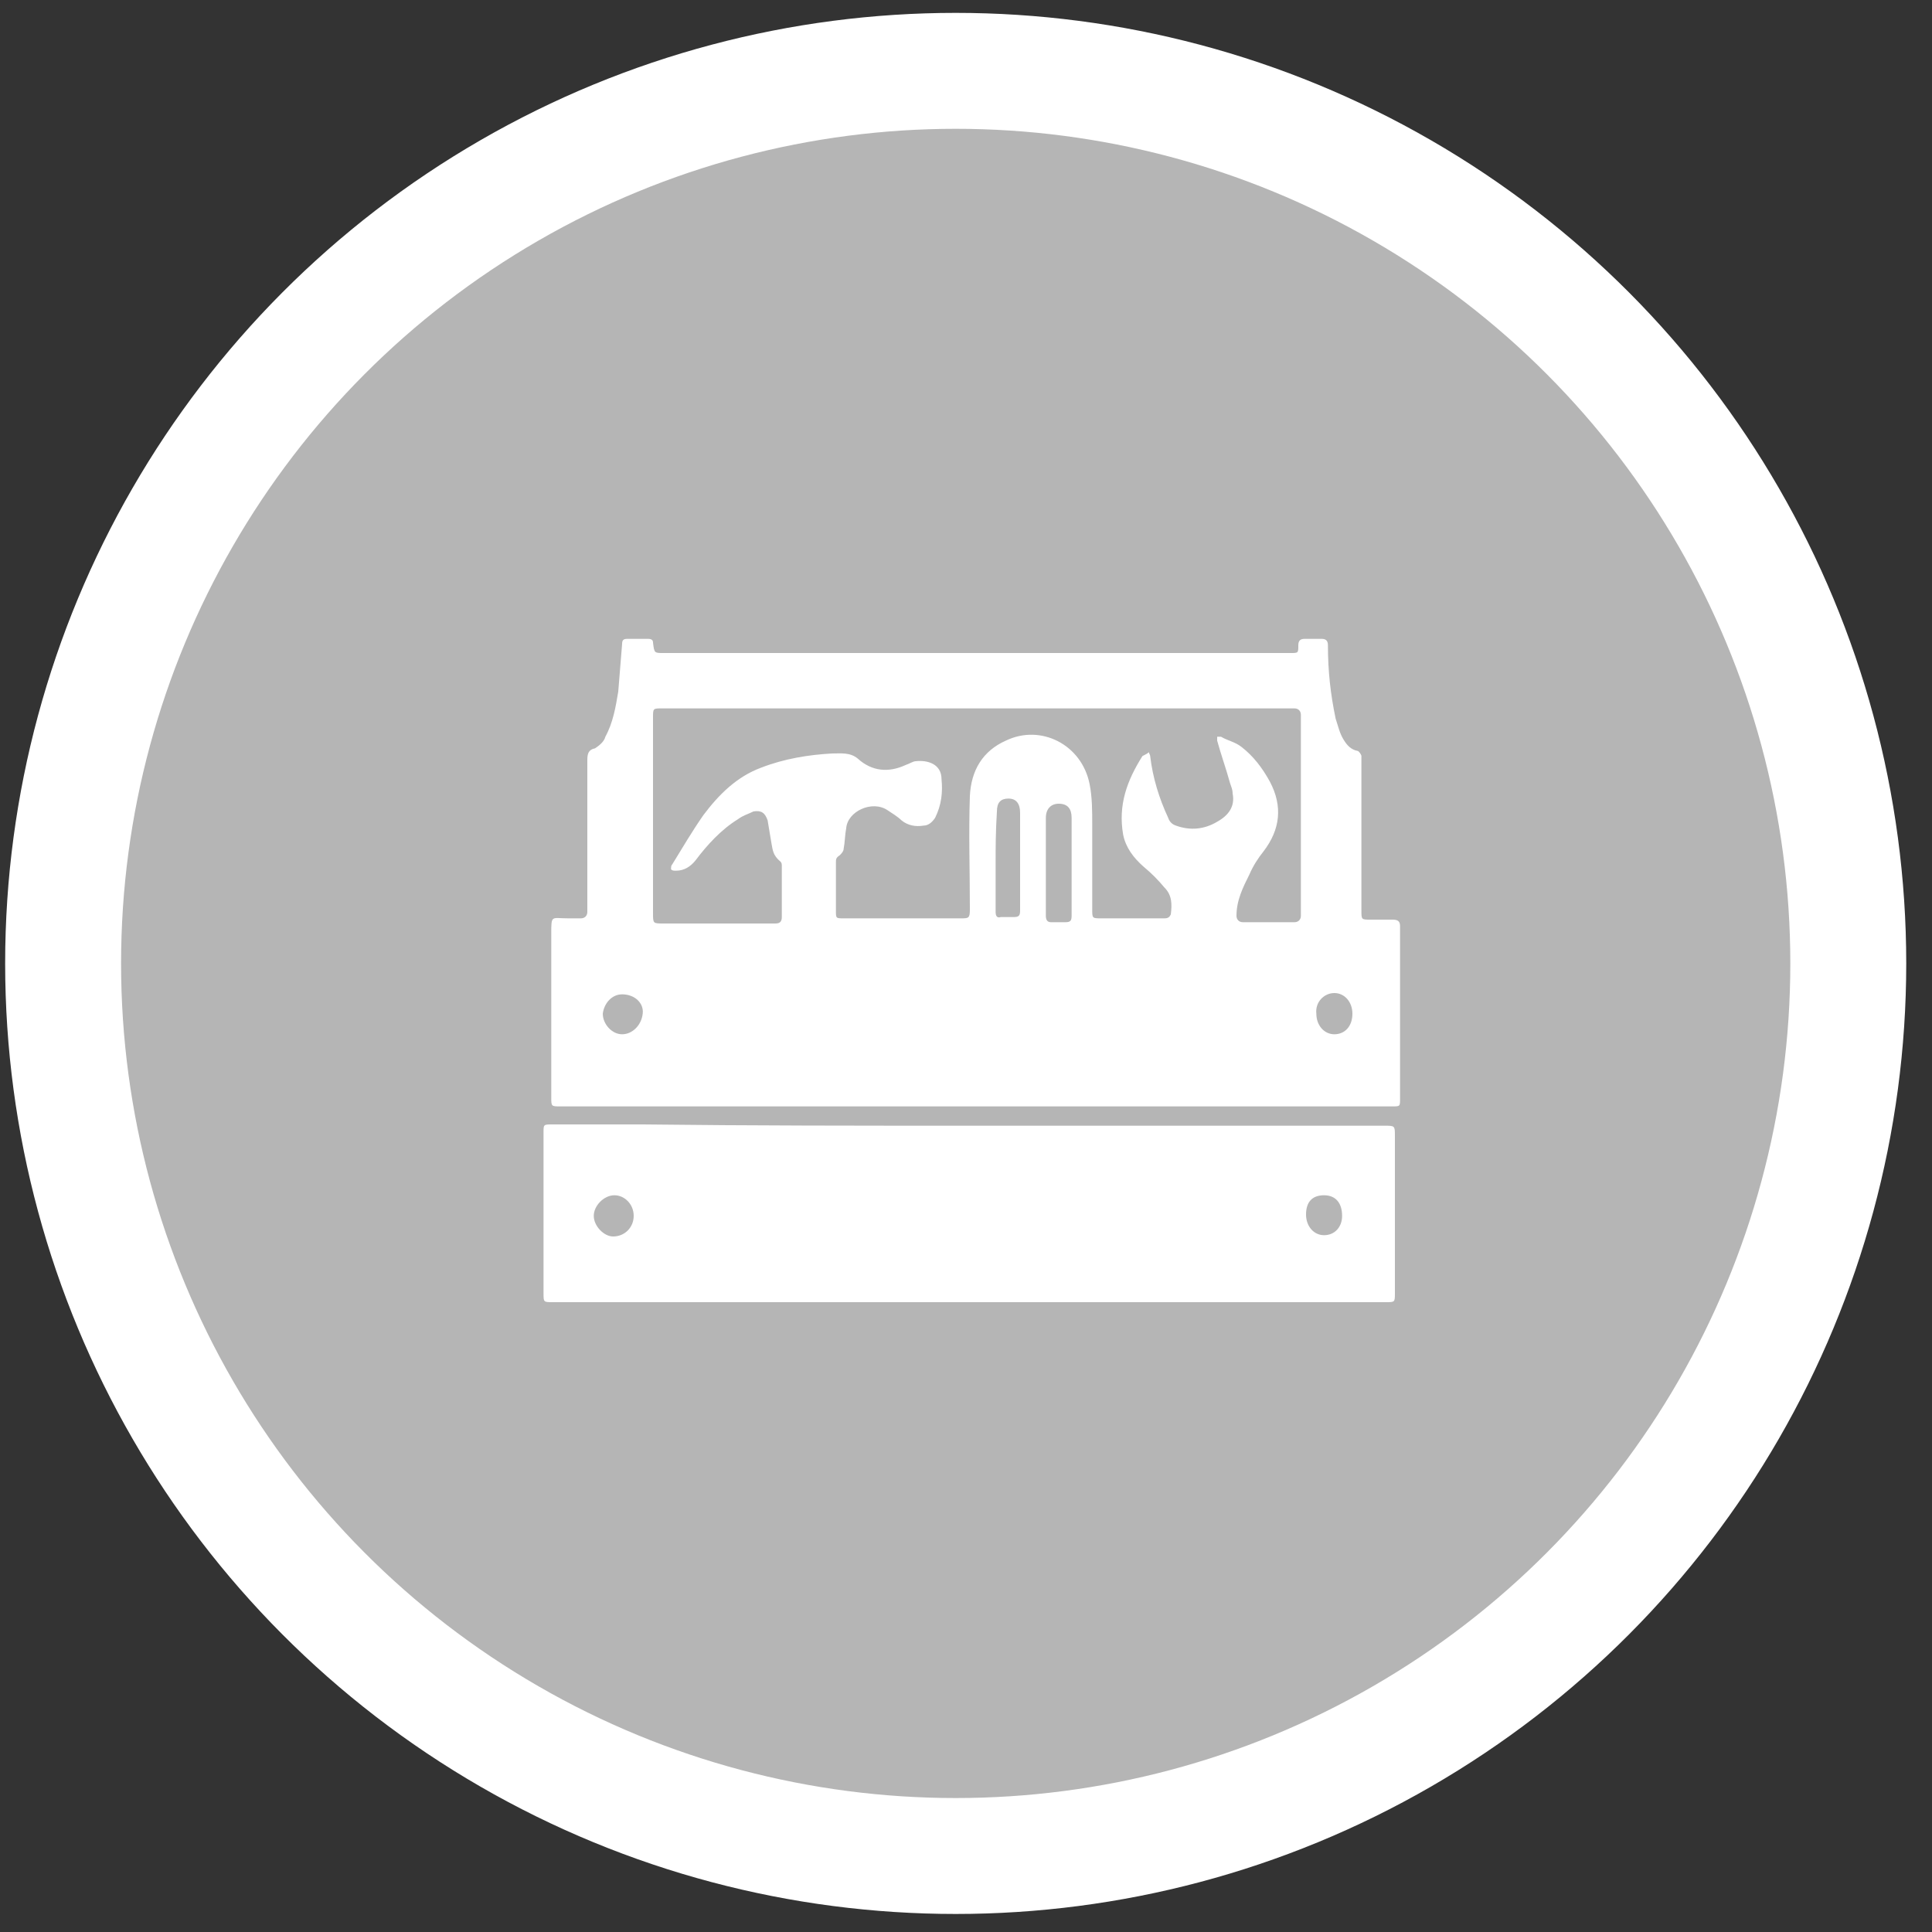
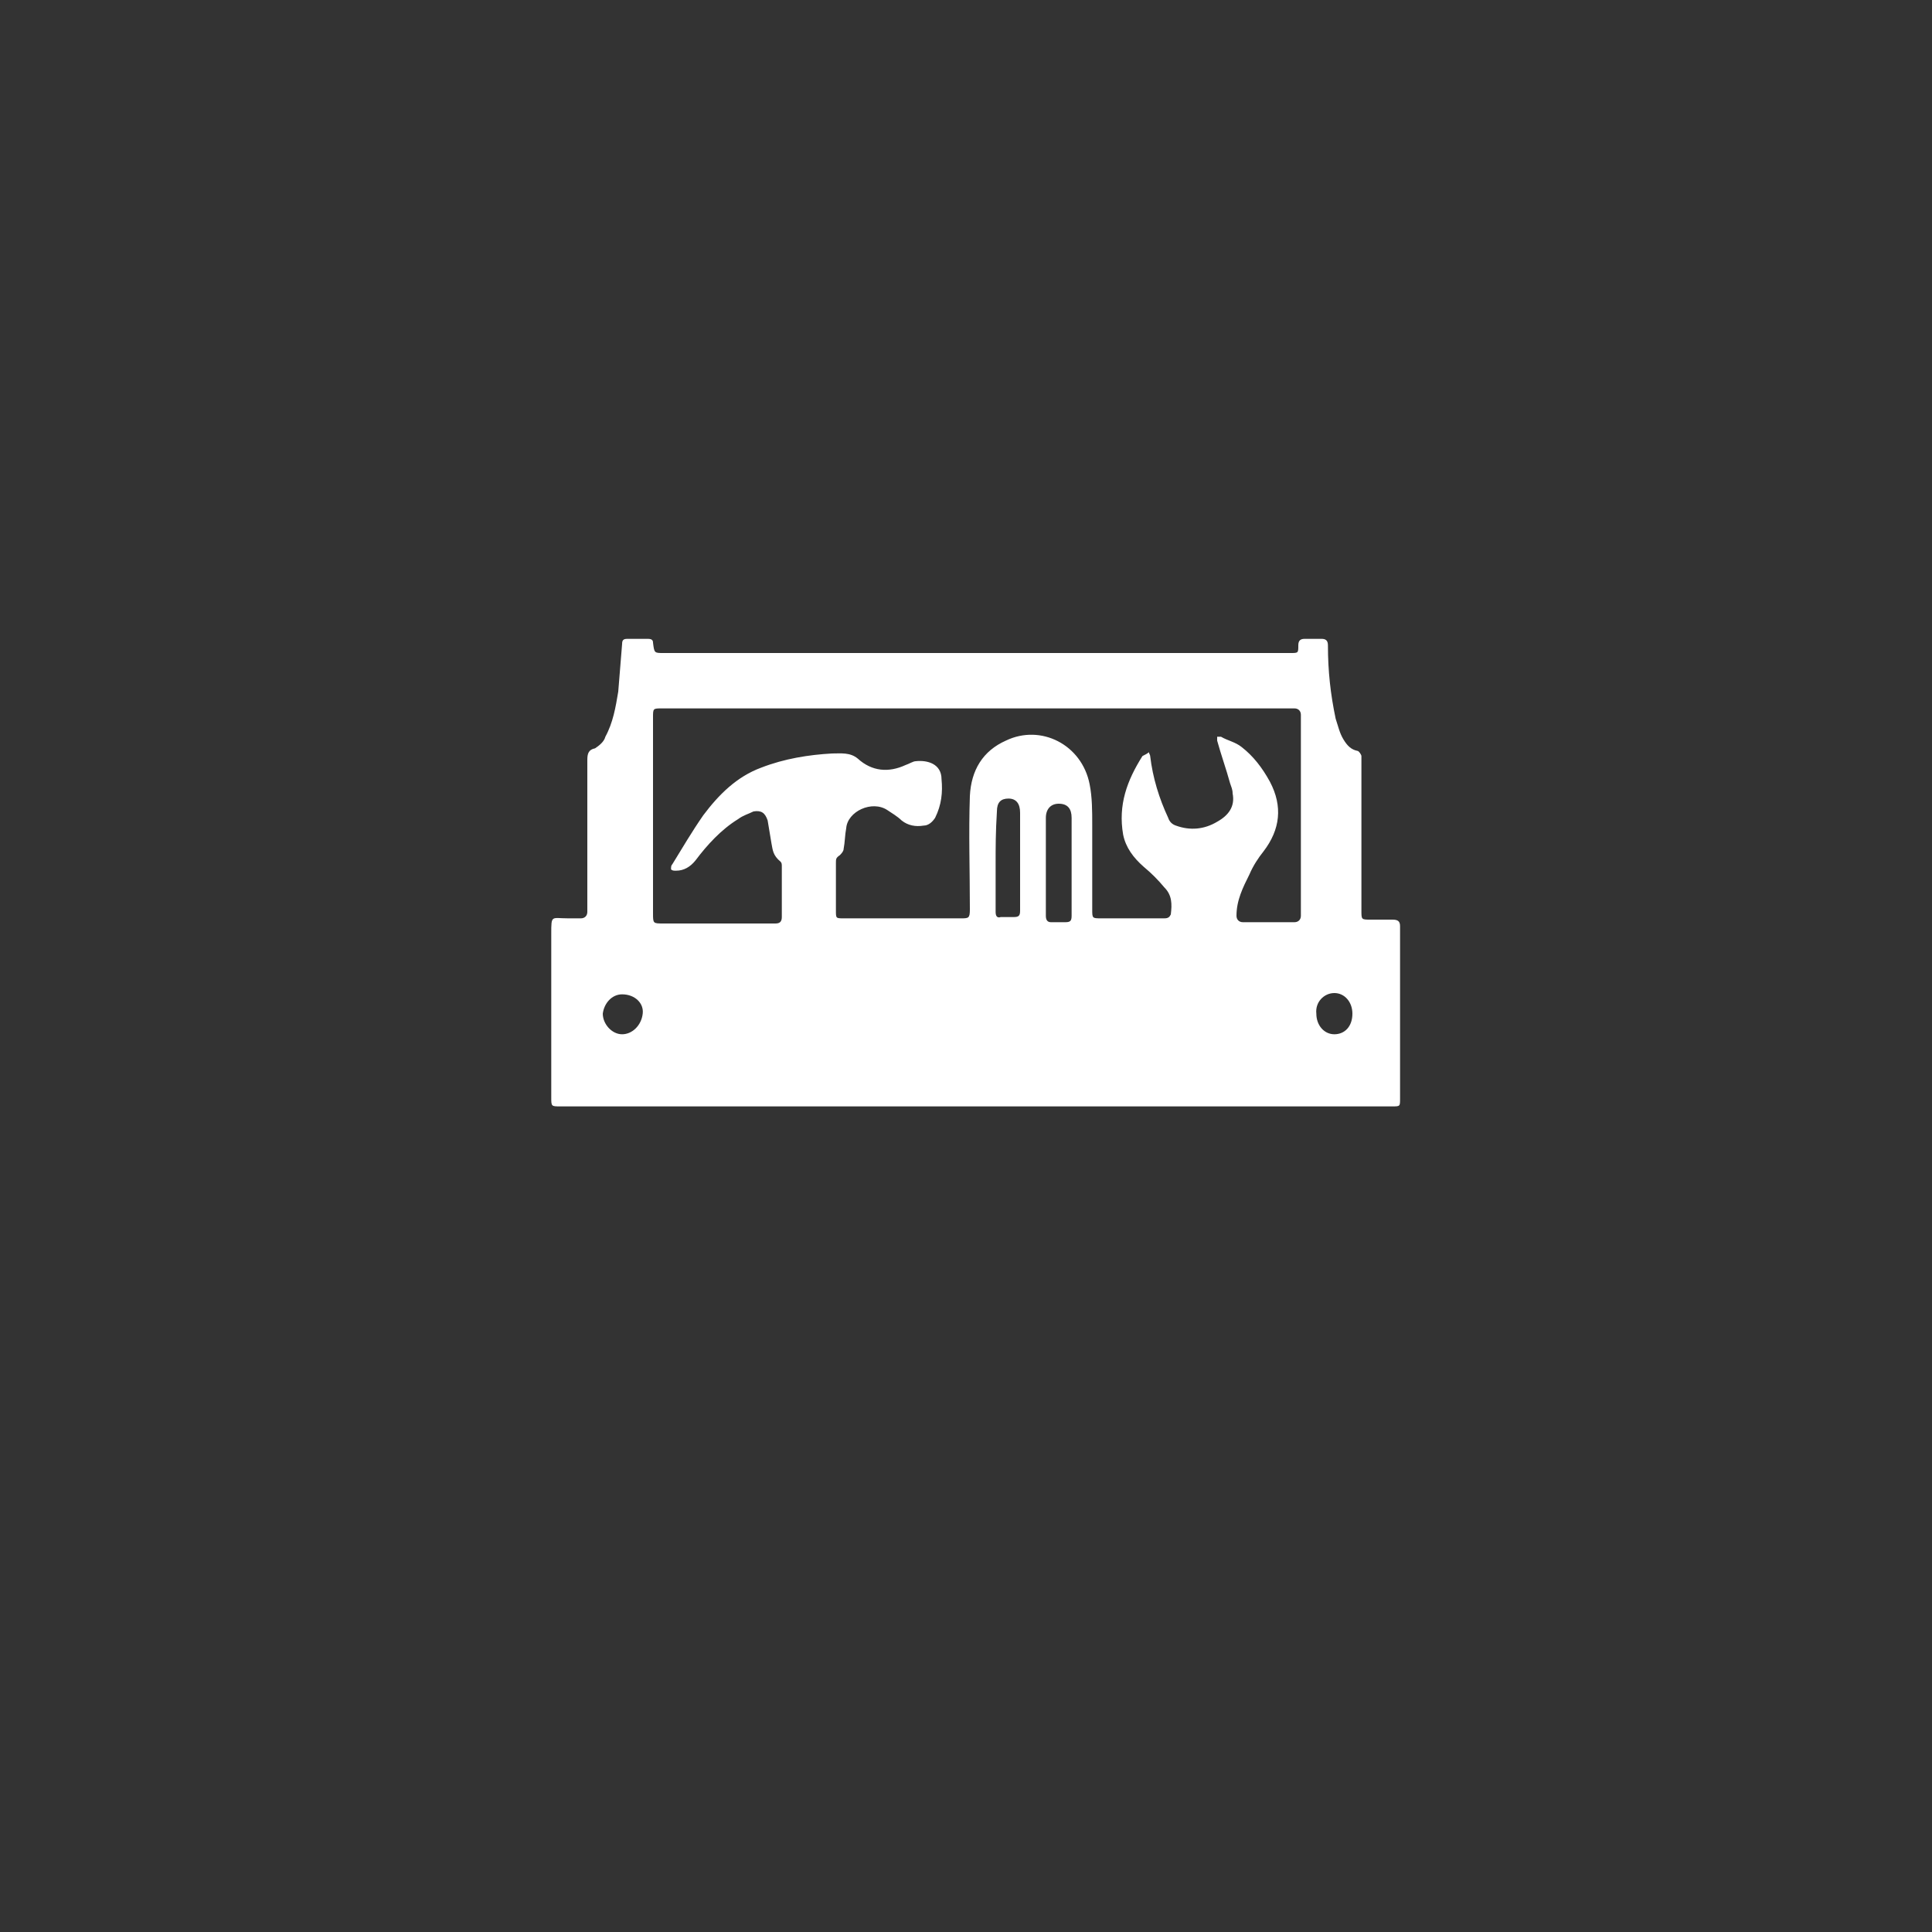
<svg xmlns="http://www.w3.org/2000/svg" version="1.1" id="Calque_1" x="0px" y="0px" viewBox="0 0 150 150" style="enable-background:new 0 0 150 150;" xml:space="preserve">
  <rect x="0" y="0" width="150" height="150" fill="#333333" stroke="none" />
  <style type="text/css">
	.st0{fill:#B5B5B5;stroke:#FFFFFF;stroke-width:9;stroke-miterlimit:10;}
	.st1{fill:#FFFFFF;}
</style>
  <g>
-     <circle class="st0" cx="74.2" cy="74.8" r="69.3" />
-   </g>
+     </g>
  <path class="st1" d="M75.9,85.9c-10.8,0-21.6,0-32.4,0c-0.7,0-0.7,0-0.7-0.7c0-4.2,0-8.4,0-12.7c0-1.5,0-1.2,1.3-1.2  c0.3,0,0.7,0,1,0s0.5-0.2,0.5-0.5c0-0.1,0-0.3,0-0.3c0-3.8,0-7.6,0-11.5c0-0.5,0.1-0.8,0.6-0.9c0.3-0.2,0.7-0.5,0.8-0.9  c0.6-1.1,0.8-2.3,1-3.5c0.1-1.3,0.2-2.5,0.3-3.7c0-0.3,0.1-0.4,0.4-0.4c0.5,0,1.1,0,1.6,0c0.3,0,0.4,0.1,0.4,0.3  c0.1,0.8,0.1,0.8,0.8,0.8c16.2,0,32.5,0,48.7,0c0.6,0,0.6,0,0.6-0.6c0-0.4,0.2-0.5,0.5-0.5c0.4,0,0.8,0,1.3,0c0.3,0,0.5,0.1,0.5,0.5  c0,2,0.2,3.8,0.6,5.7c0.2,0.6,0.3,1.1,0.6,1.6c0.3,0.5,0.6,0.8,1.1,0.9c0.1,0,0.3,0.3,0.3,0.4c0,4,0,8,0,12c0,0.7,0,0.7,0.7,0.7  c0.6,0,1.2,0,1.7,0c0.4,0,0.6,0.1,0.6,0.5c0,1.4,0,2.7,0,4.1c0,3.1,0,6.2,0,9.3c0,0.6,0,0.6-0.6,0.6C97.5,85.9,86.7,85.9,75.9,85.9z   M89.2,58.4c0,0.1,0.1,0.2,0.1,0.3c0.2,1.7,0.7,3.3,1.4,4.8c0.1,0.3,0.3,0.5,0.6,0.6c1.1,0.4,2.2,0.3,3.2-0.3  c0.9-0.5,1.4-1.2,1.2-2.2c0-0.3-0.1-0.5-0.2-0.8c-0.3-1.1-0.7-2.2-1-3.3c0-0.1,0-0.3,0-0.3c0,0,0.2,0,0.3,0c0.5,0.3,1.1,0.4,1.6,0.8  c0.9,0.7,1.6,1.6,2.2,2.7c1,1.9,0.8,3.7-0.5,5.4c-0.4,0.5-0.8,1.1-1.1,1.8c-0.5,1-1,2-1,3.2c0,0.3,0.2,0.5,0.5,0.5  c0.7,0,1.4,0,2.1,0c0.6,0,1.3,0,1.9,0c0.3,0,0.5-0.2,0.5-0.5c0-1.6,0-3.3,0-4.9c0-1.9,0-3.7,0-5.5c0-1.7,0-3.5,0-5.2  c0-0.3-0.2-0.5-0.5-0.5c-0.3,0-0.5,0-0.8,0c-16.1,0-32.1,0-48.3,0c-0.7,0-0.7,0-0.7,0.7c0,5.1,0,10.1,0,15.2c0,0.8,0,0.8,0.8,0.8  c2,0,4,0,6,0c0.9,0,1.8,0,2.7,0c0.3,0,0.5-0.1,0.5-0.5c0-1.3,0-2.5,0-3.9c0-0.2,0-0.3-0.1-0.4C60,66.4,60,66,59.9,65.5  c-0.1-0.6-0.2-1.2-0.3-1.8c-0.2-0.6-0.5-0.8-1.1-0.7c-0.4,0.2-0.8,0.3-1.2,0.6c-1.3,0.8-2.4,2-3.3,3.2c-0.4,0.5-0.9,0.8-1.5,0.8  c-0.2,0-0.3,0-0.4-0.1c0-0.2,0-0.3,0.1-0.4c0.8-1.3,1.5-2.5,2.4-3.8c1.2-1.6,2.6-3,4.5-3.7c1.8-0.7,3.7-1,5.5-1.1  c0.7,0,1.4-0.1,2,0.4c1.1,1,2.4,1.1,3.7,0.5c0.3-0.1,0.6-0.3,0.8-0.3c0.9-0.1,2,0.2,2,1.4c0.1,1,0,2-0.5,3c-0.2,0.3-0.5,0.6-0.9,0.6  c-0.6,0.1-1.2,0-1.7-0.4c-0.3-0.3-0.8-0.6-1.1-0.8c-1.2-0.8-3.1,0.1-3.2,1.4c-0.1,0.5-0.1,1.1-0.2,1.6c0,0.2-0.2,0.4-0.3,0.5  c-0.3,0.2-0.3,0.3-0.3,0.6c0,1.2,0,2.5,0,3.7c0,0.6,0,0.6,0.6,0.6c1.4,0,2.6,0,4,0c1.7,0,3.4,0,5.1,0c0.6,0,0.7,0,0.7-0.7  c0-3-0.1-5.9,0-8.8c0.1-2,1-3.5,2.8-4.3c2.7-1.3,5.9,0.3,6.5,3.4c0.2,1,0.2,2.1,0.2,3.1c0,2.2,0,4.4,0,6.6c0,0.7,0,0.7,0.7,0.7  c1.2,0,2.3,0,3.5,0c0.5,0,1,0,1.4,0c0.3,0,0.4-0.1,0.5-0.3c0.1-0.8,0.1-1.5-0.5-2.1c-0.5-0.6-1-1.1-1.6-1.6  c-0.8-0.7-1.4-1.5-1.6-2.5c-0.4-2.3,0.3-4.2,1.5-6.1C88.9,58.6,89.1,58.5,89.2,58.4z M83.2,67.2L83.2,67.2c0-1.3,0-2.5,0-3.7  c0-0.7-0.3-1.1-1-1.1c-0.6,0-1,0.4-1,1.1c0,1.1,0,2.3,0,3.4c0,1.4,0,2.7,0,4.2c0,0.3,0.1,0.5,0.4,0.5c0.3,0,0.8,0,1.1,0  c0.4,0,0.5-0.1,0.5-0.5C83.2,69.7,83.2,68.4,83.2,67.2z M77.3,67c0,1.3,0,2.5,0,3.8c0,0.3,0.1,0.5,0.4,0.4c0.3,0,0.7,0,1,0  c0.4,0,0.5-0.1,0.5-0.5c0-2.5,0-5.1,0-7.6c0-0.7-0.3-1.1-0.9-1.1c-0.6,0-0.9,0.3-0.9,1C77.3,64.6,77.3,65.8,77.3,67z M48.3,77.2  c-0.8,0-1.4,0.7-1.5,1.5c0,0.8,0.7,1.6,1.5,1.6s1.5-0.7,1.6-1.6C50,77.9,49.3,77.2,48.3,77.2z M105,78.7c0-0.9-0.6-1.6-1.4-1.6  s-1.5,0.7-1.4,1.6c0,0.9,0.6,1.6,1.4,1.6C104.4,80.3,105,79.7,105,78.7z" />
-   <path class="st1" d="M75.2,87.4c10.8,0,21.5,0,32.3,0c0.8,0,0.8,0,0.8,0.8c0,4.1,0,8.2,0,12.2c0,0.7,0,0.7-0.7,0.7  c-21.6,0-43.1,0-64.7,0c-0.7,0-0.7,0-0.7-0.7c0-4.2,0-8.3,0-12.5c0-0.6,0-0.6,0.7-0.6c2.3,0,4.7,0,7,0  C58.3,87.4,66.8,87.4,75.2,87.4L75.2,87.4z M49.2,94.4c0-0.9-0.7-1.6-1.5-1.6c-0.8,0-1.6,0.8-1.6,1.6s0.8,1.6,1.5,1.6  C48.5,96,49.2,95.3,49.2,94.4z M101.4,94.3c0,0.9,0.6,1.6,1.4,1.6s1.4-0.6,1.4-1.5c0-1-0.5-1.6-1.4-1.6S101.4,93.3,101.4,94.3z" />
</svg>